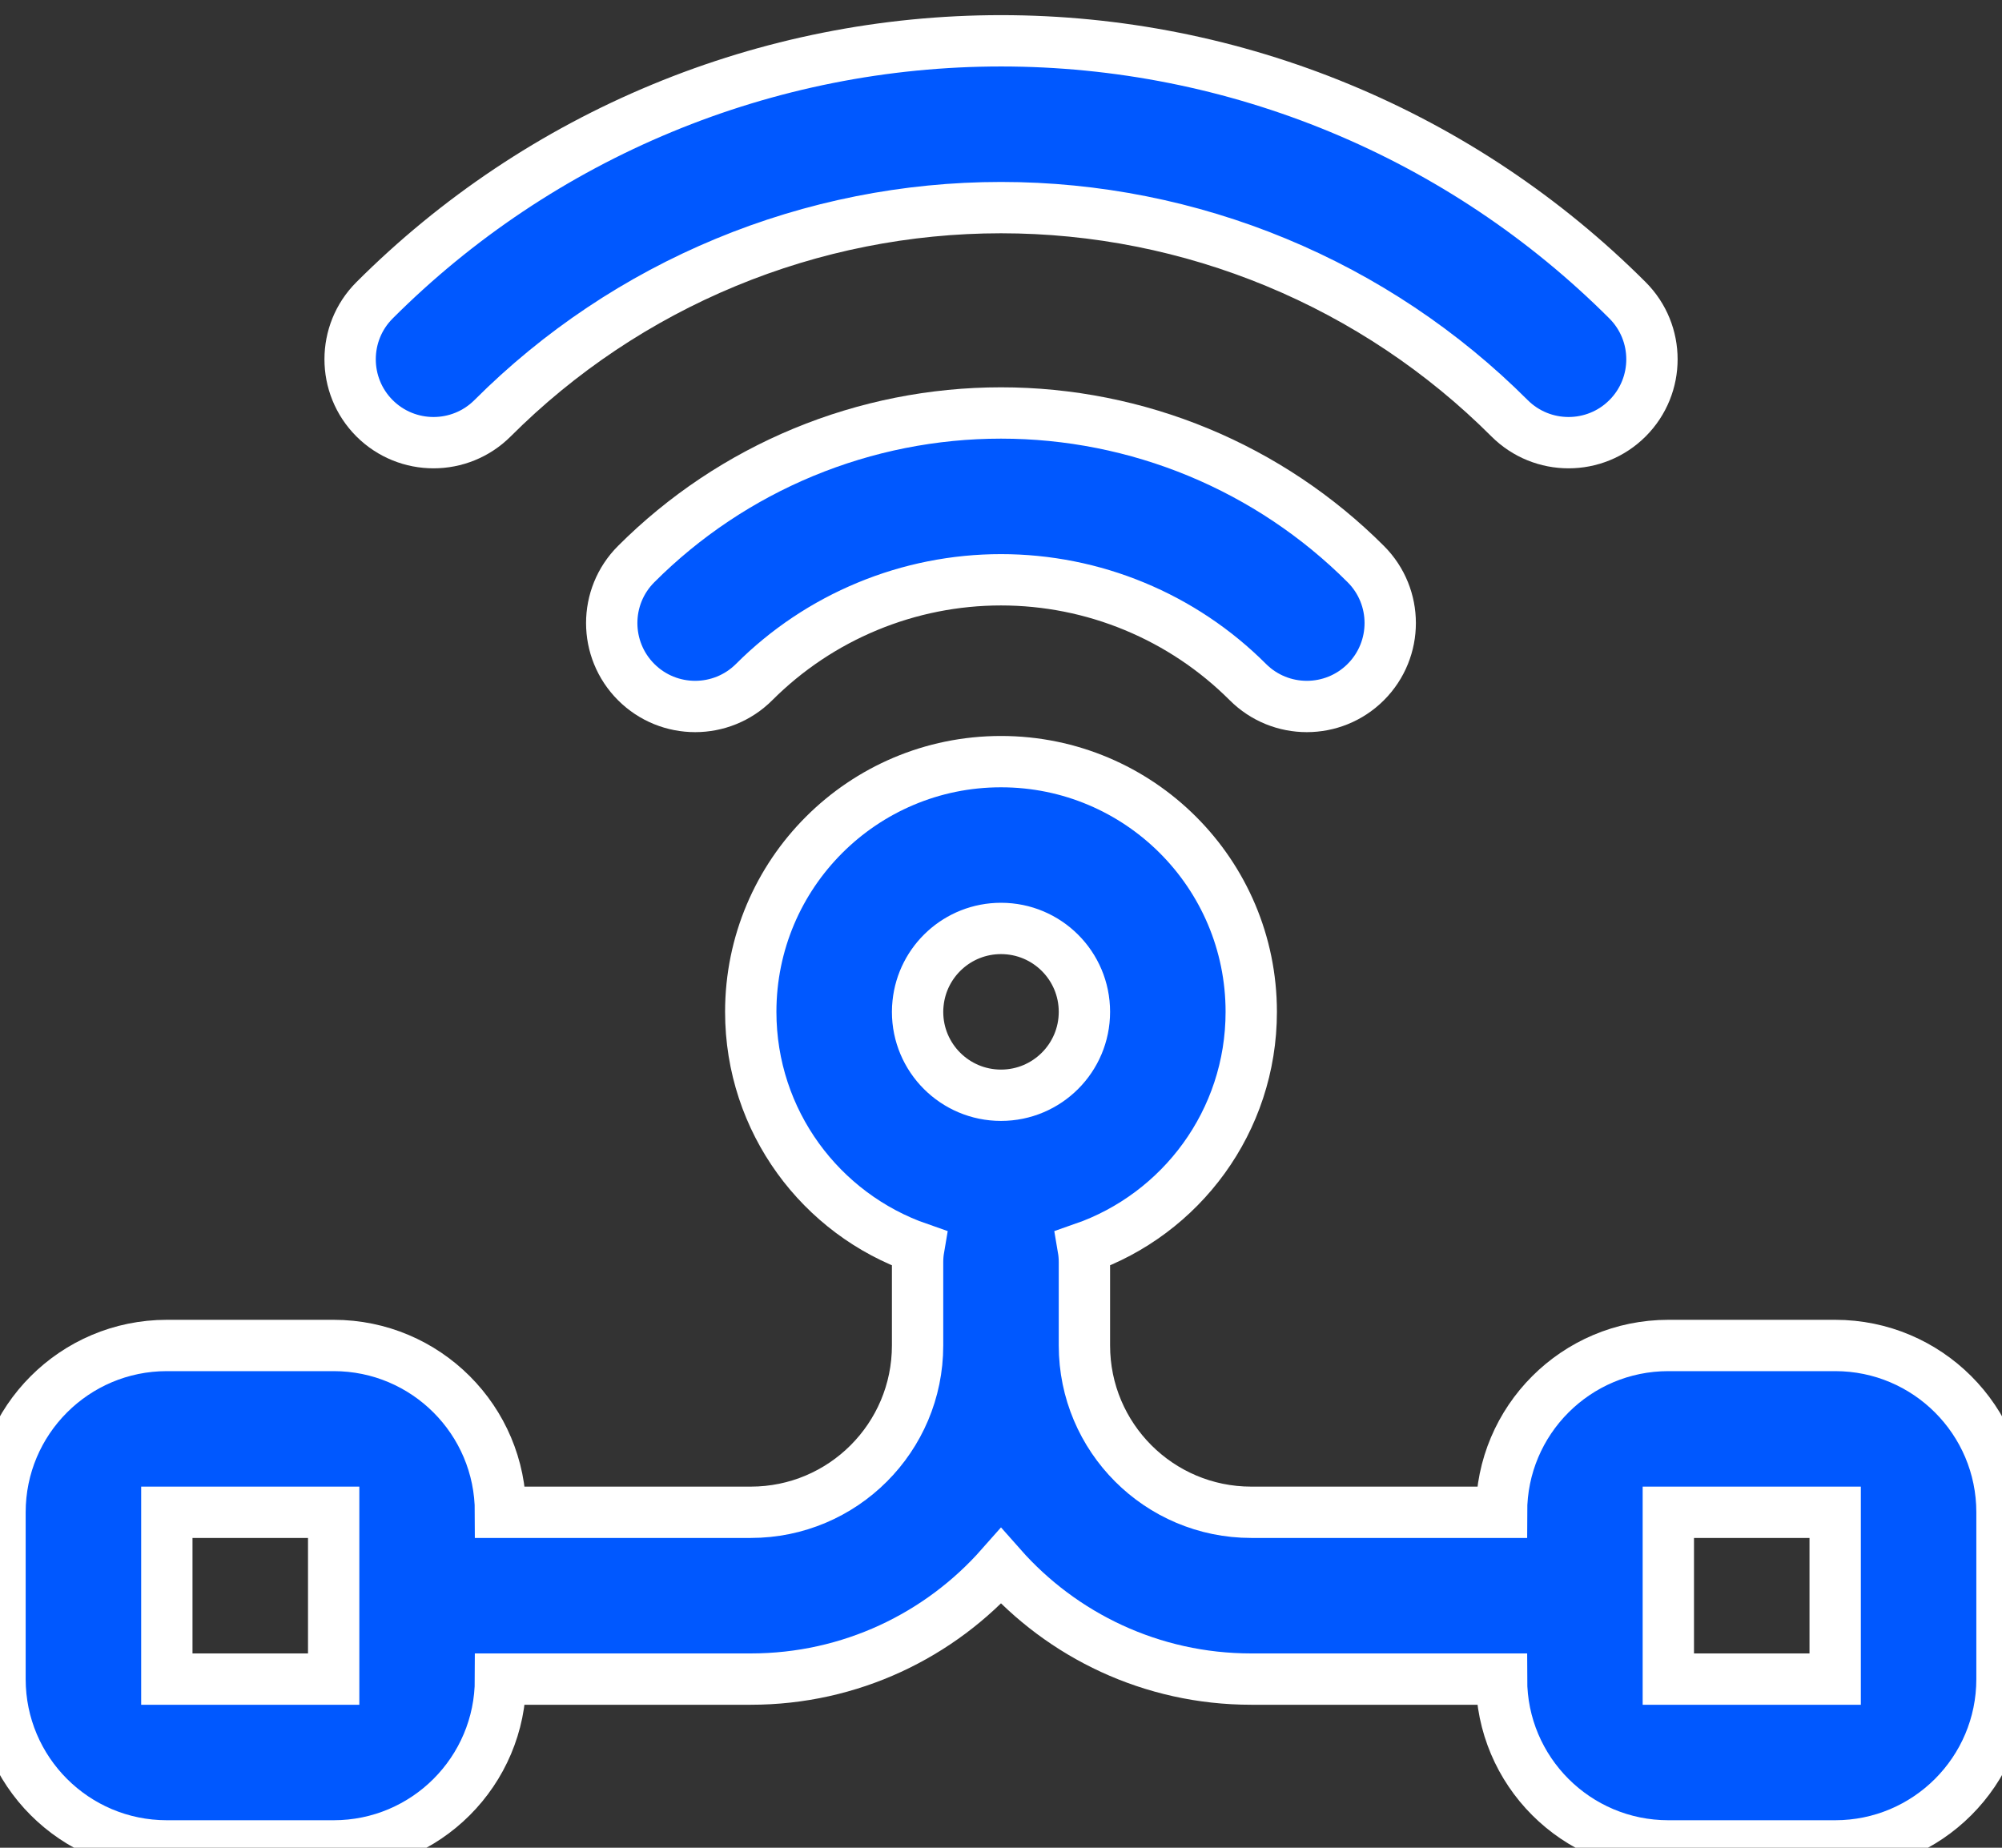
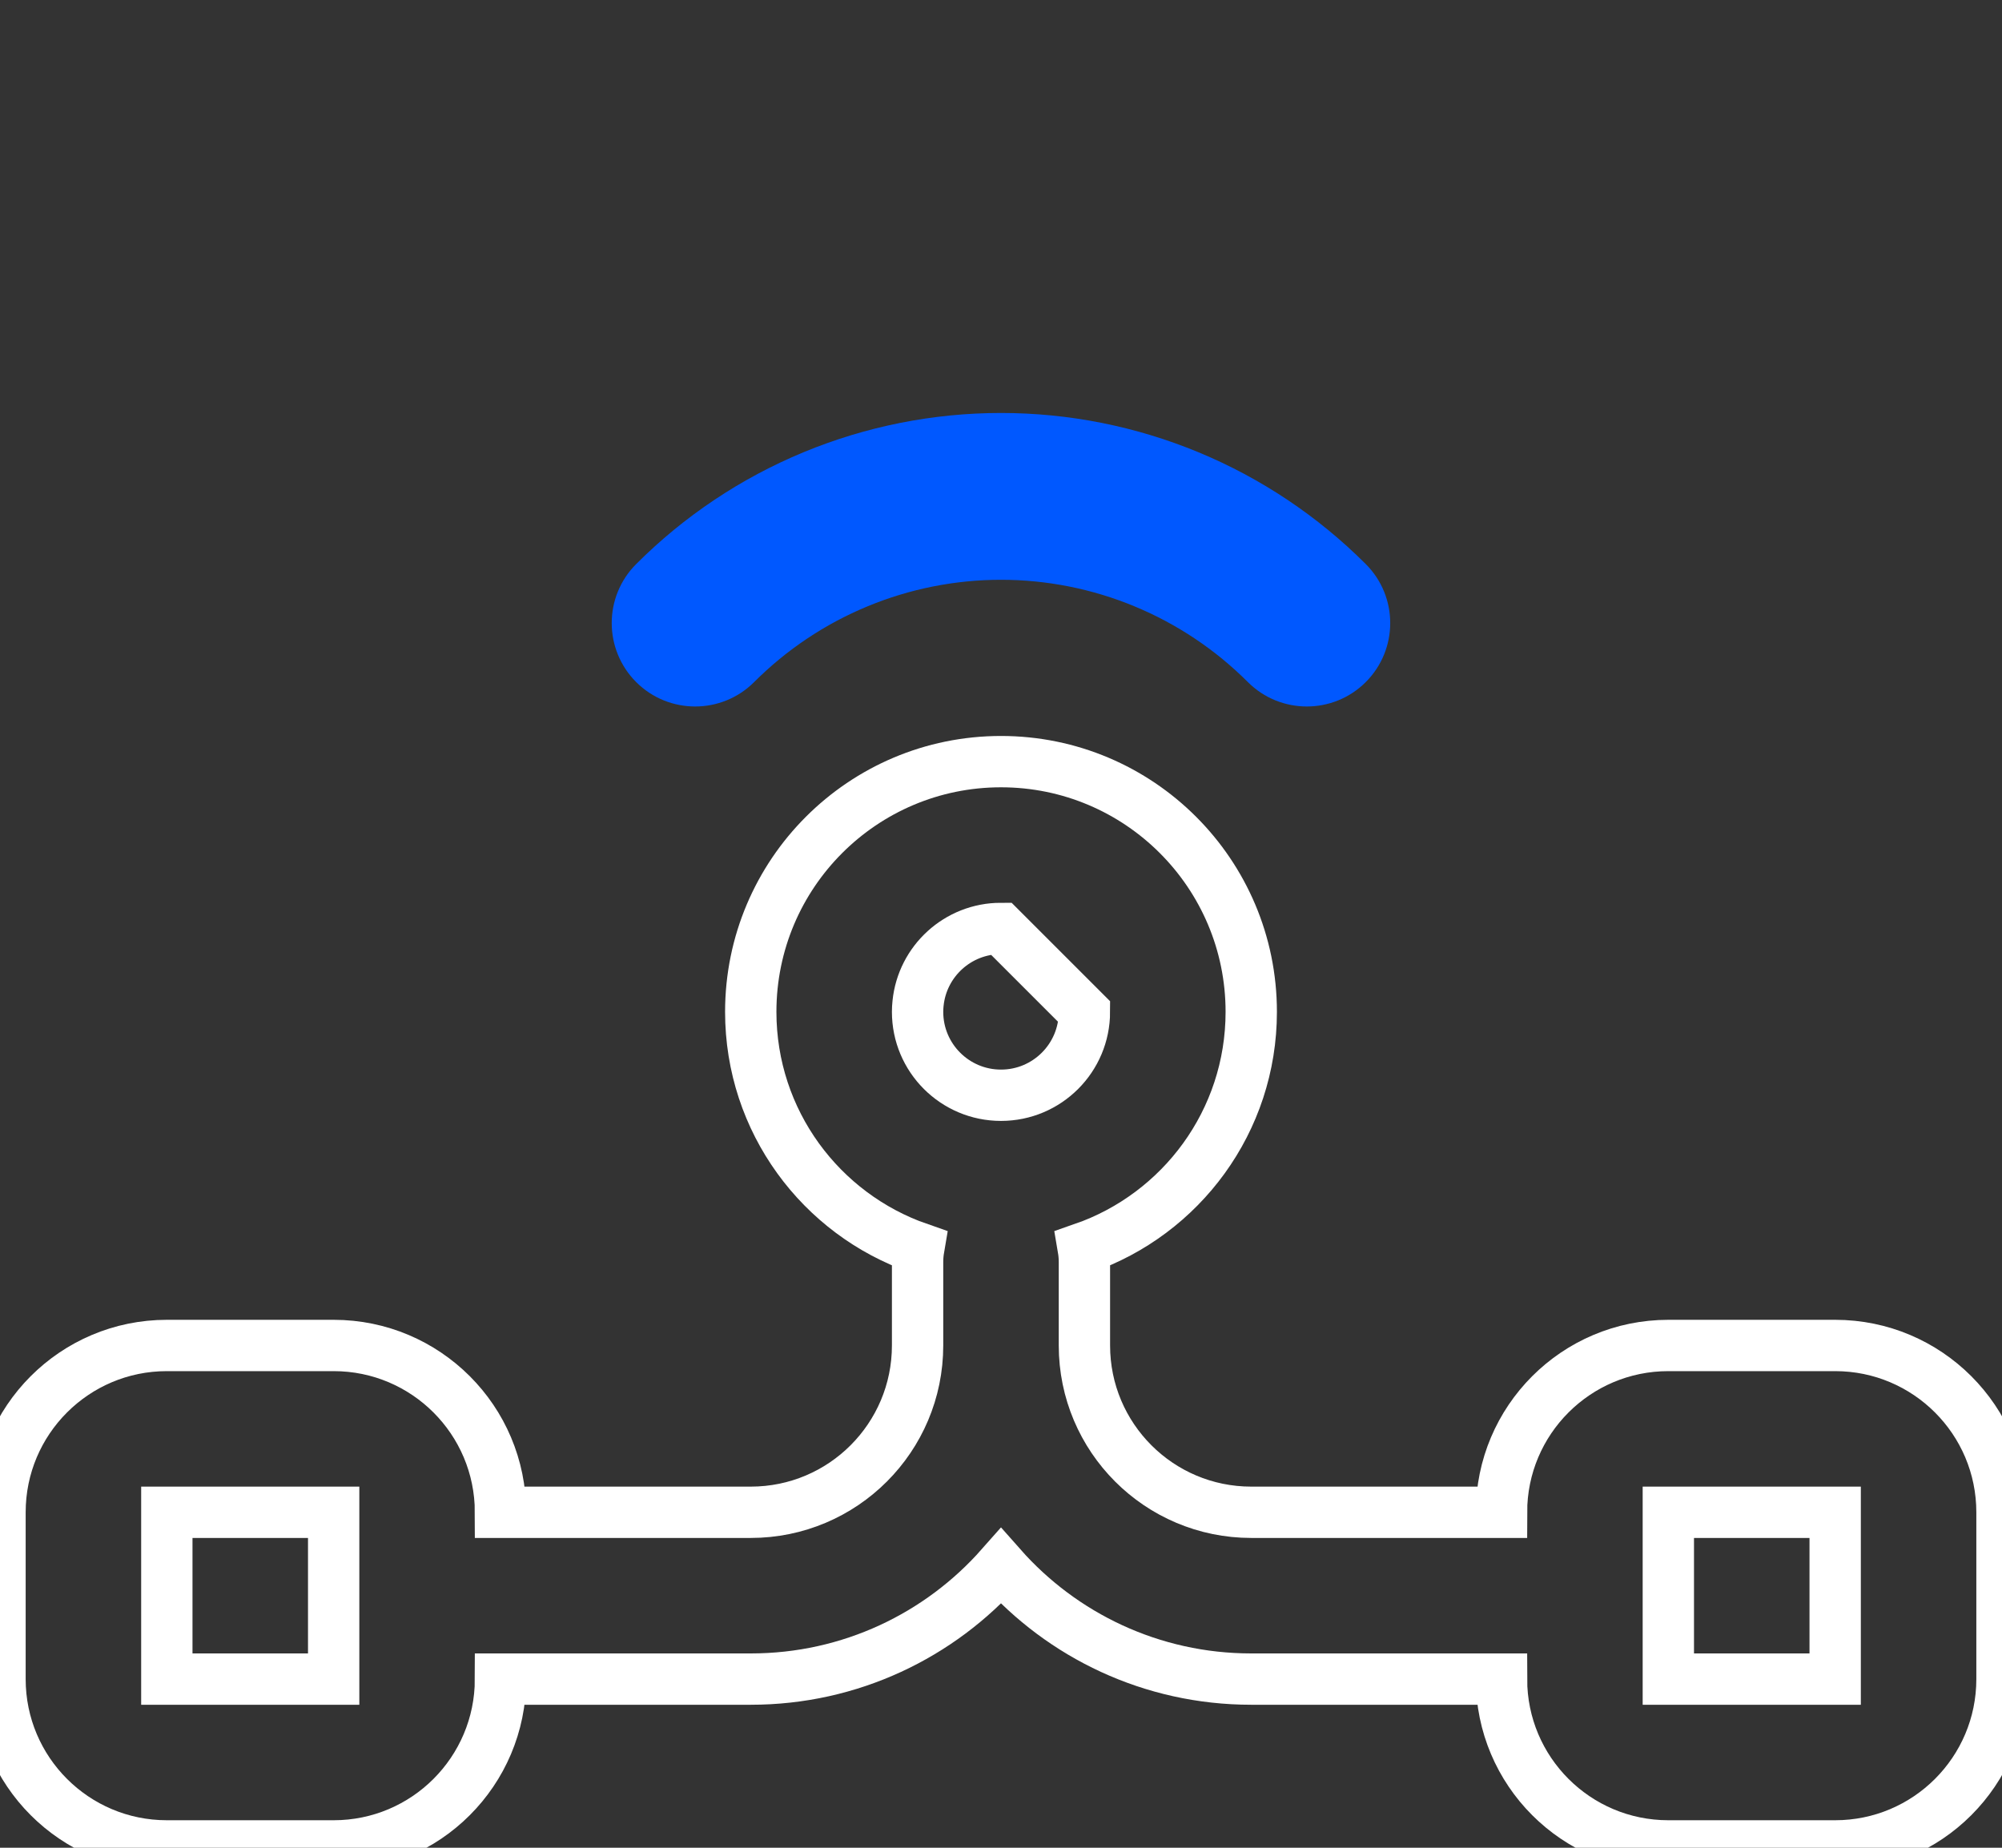
<svg xmlns="http://www.w3.org/2000/svg" width="39" height="36" viewBox="0 0 39 36" fill="none">
  <rect x="0" y="0" width="39" height="36" fill="#333333" stroke="none" />
-   <path d="M19.501 0.795C21.767 0.795 24.012 1.241 26.105 2.109C28.199 2.976 30.102 4.248 31.705 5.851C32.339 6.485 32.34 7.514 31.705 8.149C31.071 8.783 30.042 8.783 29.407 8.149C28.106 6.848 26.562 5.816 24.862 5.112C23.163 4.408 21.341 4.045 19.501 4.045C17.661 4.045 15.839 4.408 14.14 5.112C12.44 5.816 10.896 6.848 9.595 8.149C8.96 8.783 7.931 8.783 7.296 8.149C6.662 7.514 6.662 6.485 7.296 5.851C8.899 4.248 10.802 2.976 12.896 2.109C14.989 1.241 17.234 0.795 19.501 0.795Z" fill="#0058FF" />
-   <path d="M19.501 0.795C21.767 0.795 24.012 1.241 26.105 2.109C28.199 2.976 30.102 4.248 31.705 5.851C32.339 6.485 32.34 7.514 31.705 8.149C31.071 8.783 30.042 8.783 29.407 8.149C28.106 6.848 26.562 5.816 24.862 5.112C23.163 4.408 21.341 4.045 19.501 4.045C17.661 4.045 15.839 4.408 14.14 5.112C12.44 5.816 10.896 6.848 9.595 8.149C8.96 8.783 7.931 8.783 7.296 8.149C6.662 7.514 6.662 6.485 7.296 5.851C8.899 4.248 10.802 2.976 12.896 2.109C14.989 1.241 17.234 0.795 19.501 0.795Z" stroke="white" />
  <path d="M19.5 8.046C20.82 8.046 22.127 8.306 23.346 8.811C24.565 9.316 25.673 10.057 26.606 10.99C27.241 11.624 27.241 12.654 26.606 13.289C25.972 13.923 24.943 13.923 24.309 13.289C23.677 12.657 22.928 12.156 22.102 11.814C21.278 11.472 20.393 11.296 19.5 11.296C18.607 11.296 17.722 11.472 16.898 11.814C16.072 12.156 15.323 12.657 14.691 13.289C14.057 13.923 13.027 13.923 12.393 13.289C11.758 12.654 11.758 11.624 12.393 10.99C13.326 10.056 14.434 9.316 15.653 8.811C16.873 8.306 18.18 8.046 19.5 8.046Z" fill="#0058FF" />
-   <path d="M19.5 8.046C20.82 8.046 22.127 8.306 23.346 8.811C24.565 9.316 25.673 10.057 26.606 10.99C27.241 11.624 27.241 12.654 26.606 13.289C25.972 13.923 24.943 13.923 24.309 13.289C23.677 12.657 22.928 12.156 22.102 11.814C21.278 11.472 20.393 11.296 19.5 11.296C18.607 11.296 17.722 11.472 16.898 11.814C16.072 12.156 15.323 12.657 14.691 13.289C14.057 13.923 13.027 13.923 12.393 13.289C11.758 12.654 11.758 11.624 12.393 10.99C13.326 10.056 14.434 9.316 15.653 8.811C16.873 8.306 18.18 8.046 19.5 8.046Z" stroke="white" />
-   <path d="M19.5 14.839C22.192 14.839 24.375 17.021 24.375 19.714C24.375 21.845 23.008 23.656 21.102 24.319C21.117 24.407 21.125 24.497 21.125 24.589V26.214C21.125 28.009 22.58 29.464 24.375 29.464H29.25C29.25 27.669 30.705 26.214 32.5 26.214H35.75C37.545 26.214 39 27.669 39 29.464V32.714C39 34.509 37.545 35.964 35.75 35.964H32.5C30.705 35.964 29.25 34.509 29.25 32.714H24.375C22.434 32.714 20.691 31.863 19.5 30.514C18.309 31.863 16.566 32.714 14.625 32.714H9.75C9.75 34.509 8.295 35.964 6.5 35.964H3.25C1.455 35.964 1.03078e-06 34.509 0 32.714V29.464C0 27.669 1.455 26.214 3.25 26.214H6.5C8.295 26.214 9.75 27.669 9.75 29.464H14.625C16.42 29.464 17.875 28.009 17.875 26.214V24.589C17.875 24.497 17.883 24.407 17.898 24.319C15.992 23.656 14.625 21.845 14.625 19.714C14.625 17.021 16.808 14.839 19.5 14.839ZM3.25 32.714H6.5V29.464H3.25V32.714ZM32.5 32.714H35.75V29.464H32.5V32.714ZM19.5 18.089C18.659 18.089 17.967 18.728 17.884 19.548C17.878 19.602 17.875 19.658 17.875 19.714C17.875 20.611 18.602 21.339 19.5 21.339C20.398 21.339 21.125 20.611 21.125 19.714C21.125 18.816 20.398 18.089 19.5 18.089Z" fill="#0058FF" />
-   <path d="M19.5 14.839C22.192 14.839 24.375 17.021 24.375 19.714C24.375 21.845 23.008 23.656 21.102 24.319C21.117 24.407 21.125 24.497 21.125 24.589V26.214C21.125 28.009 22.58 29.464 24.375 29.464H29.25C29.25 27.669 30.705 26.214 32.5 26.214H35.75C37.545 26.214 39 27.669 39 29.464V32.714C39 34.509 37.545 35.964 35.75 35.964H32.5C30.705 35.964 29.25 34.509 29.25 32.714H24.375C22.434 32.714 20.691 31.863 19.5 30.514C18.309 31.863 16.566 32.714 14.625 32.714H9.75C9.75 34.509 8.295 35.964 6.5 35.964H3.25C1.455 35.964 1.03078e-06 34.509 0 32.714V29.464C0 27.669 1.455 26.214 3.25 26.214H6.5C8.295 26.214 9.75 27.669 9.75 29.464H14.625C16.42 29.464 17.875 28.009 17.875 26.214V24.589C17.875 24.497 17.883 24.407 17.898 24.319C15.992 23.656 14.625 21.845 14.625 19.714C14.625 17.021 16.808 14.839 19.5 14.839ZM3.25 32.714H6.5V29.464H3.25V32.714ZM32.5 32.714H35.75V29.464H32.5V32.714ZM19.5 18.089C18.659 18.089 17.967 18.728 17.884 19.548C17.878 19.602 17.875 19.658 17.875 19.714C17.875 20.611 18.602 21.339 19.5 21.339C20.398 21.339 21.125 20.611 21.125 19.714C21.125 18.816 20.398 18.089 19.5 18.089Z" stroke="white" />
+   <path d="M19.5 14.839C22.192 14.839 24.375 17.021 24.375 19.714C24.375 21.845 23.008 23.656 21.102 24.319C21.117 24.407 21.125 24.497 21.125 24.589V26.214C21.125 28.009 22.58 29.464 24.375 29.464H29.25C29.25 27.669 30.705 26.214 32.5 26.214H35.75C37.545 26.214 39 27.669 39 29.464V32.714C39 34.509 37.545 35.964 35.75 35.964H32.5C30.705 35.964 29.25 34.509 29.25 32.714H24.375C22.434 32.714 20.691 31.863 19.5 30.514C18.309 31.863 16.566 32.714 14.625 32.714H9.75C9.75 34.509 8.295 35.964 6.5 35.964H3.25C1.455 35.964 1.03078e-06 34.509 0 32.714V29.464C0 27.669 1.455 26.214 3.25 26.214H6.5C8.295 26.214 9.75 27.669 9.75 29.464H14.625C16.42 29.464 17.875 28.009 17.875 26.214V24.589C17.875 24.497 17.883 24.407 17.898 24.319C15.992 23.656 14.625 21.845 14.625 19.714C14.625 17.021 16.808 14.839 19.5 14.839ZM3.25 32.714H6.5V29.464H3.25V32.714ZM32.5 32.714H35.75V29.464H32.5V32.714ZM19.5 18.089C18.659 18.089 17.967 18.728 17.884 19.548C17.878 19.602 17.875 19.658 17.875 19.714C17.875 20.611 18.602 21.339 19.5 21.339C20.398 21.339 21.125 20.611 21.125 19.714Z" stroke="white" />
</svg>